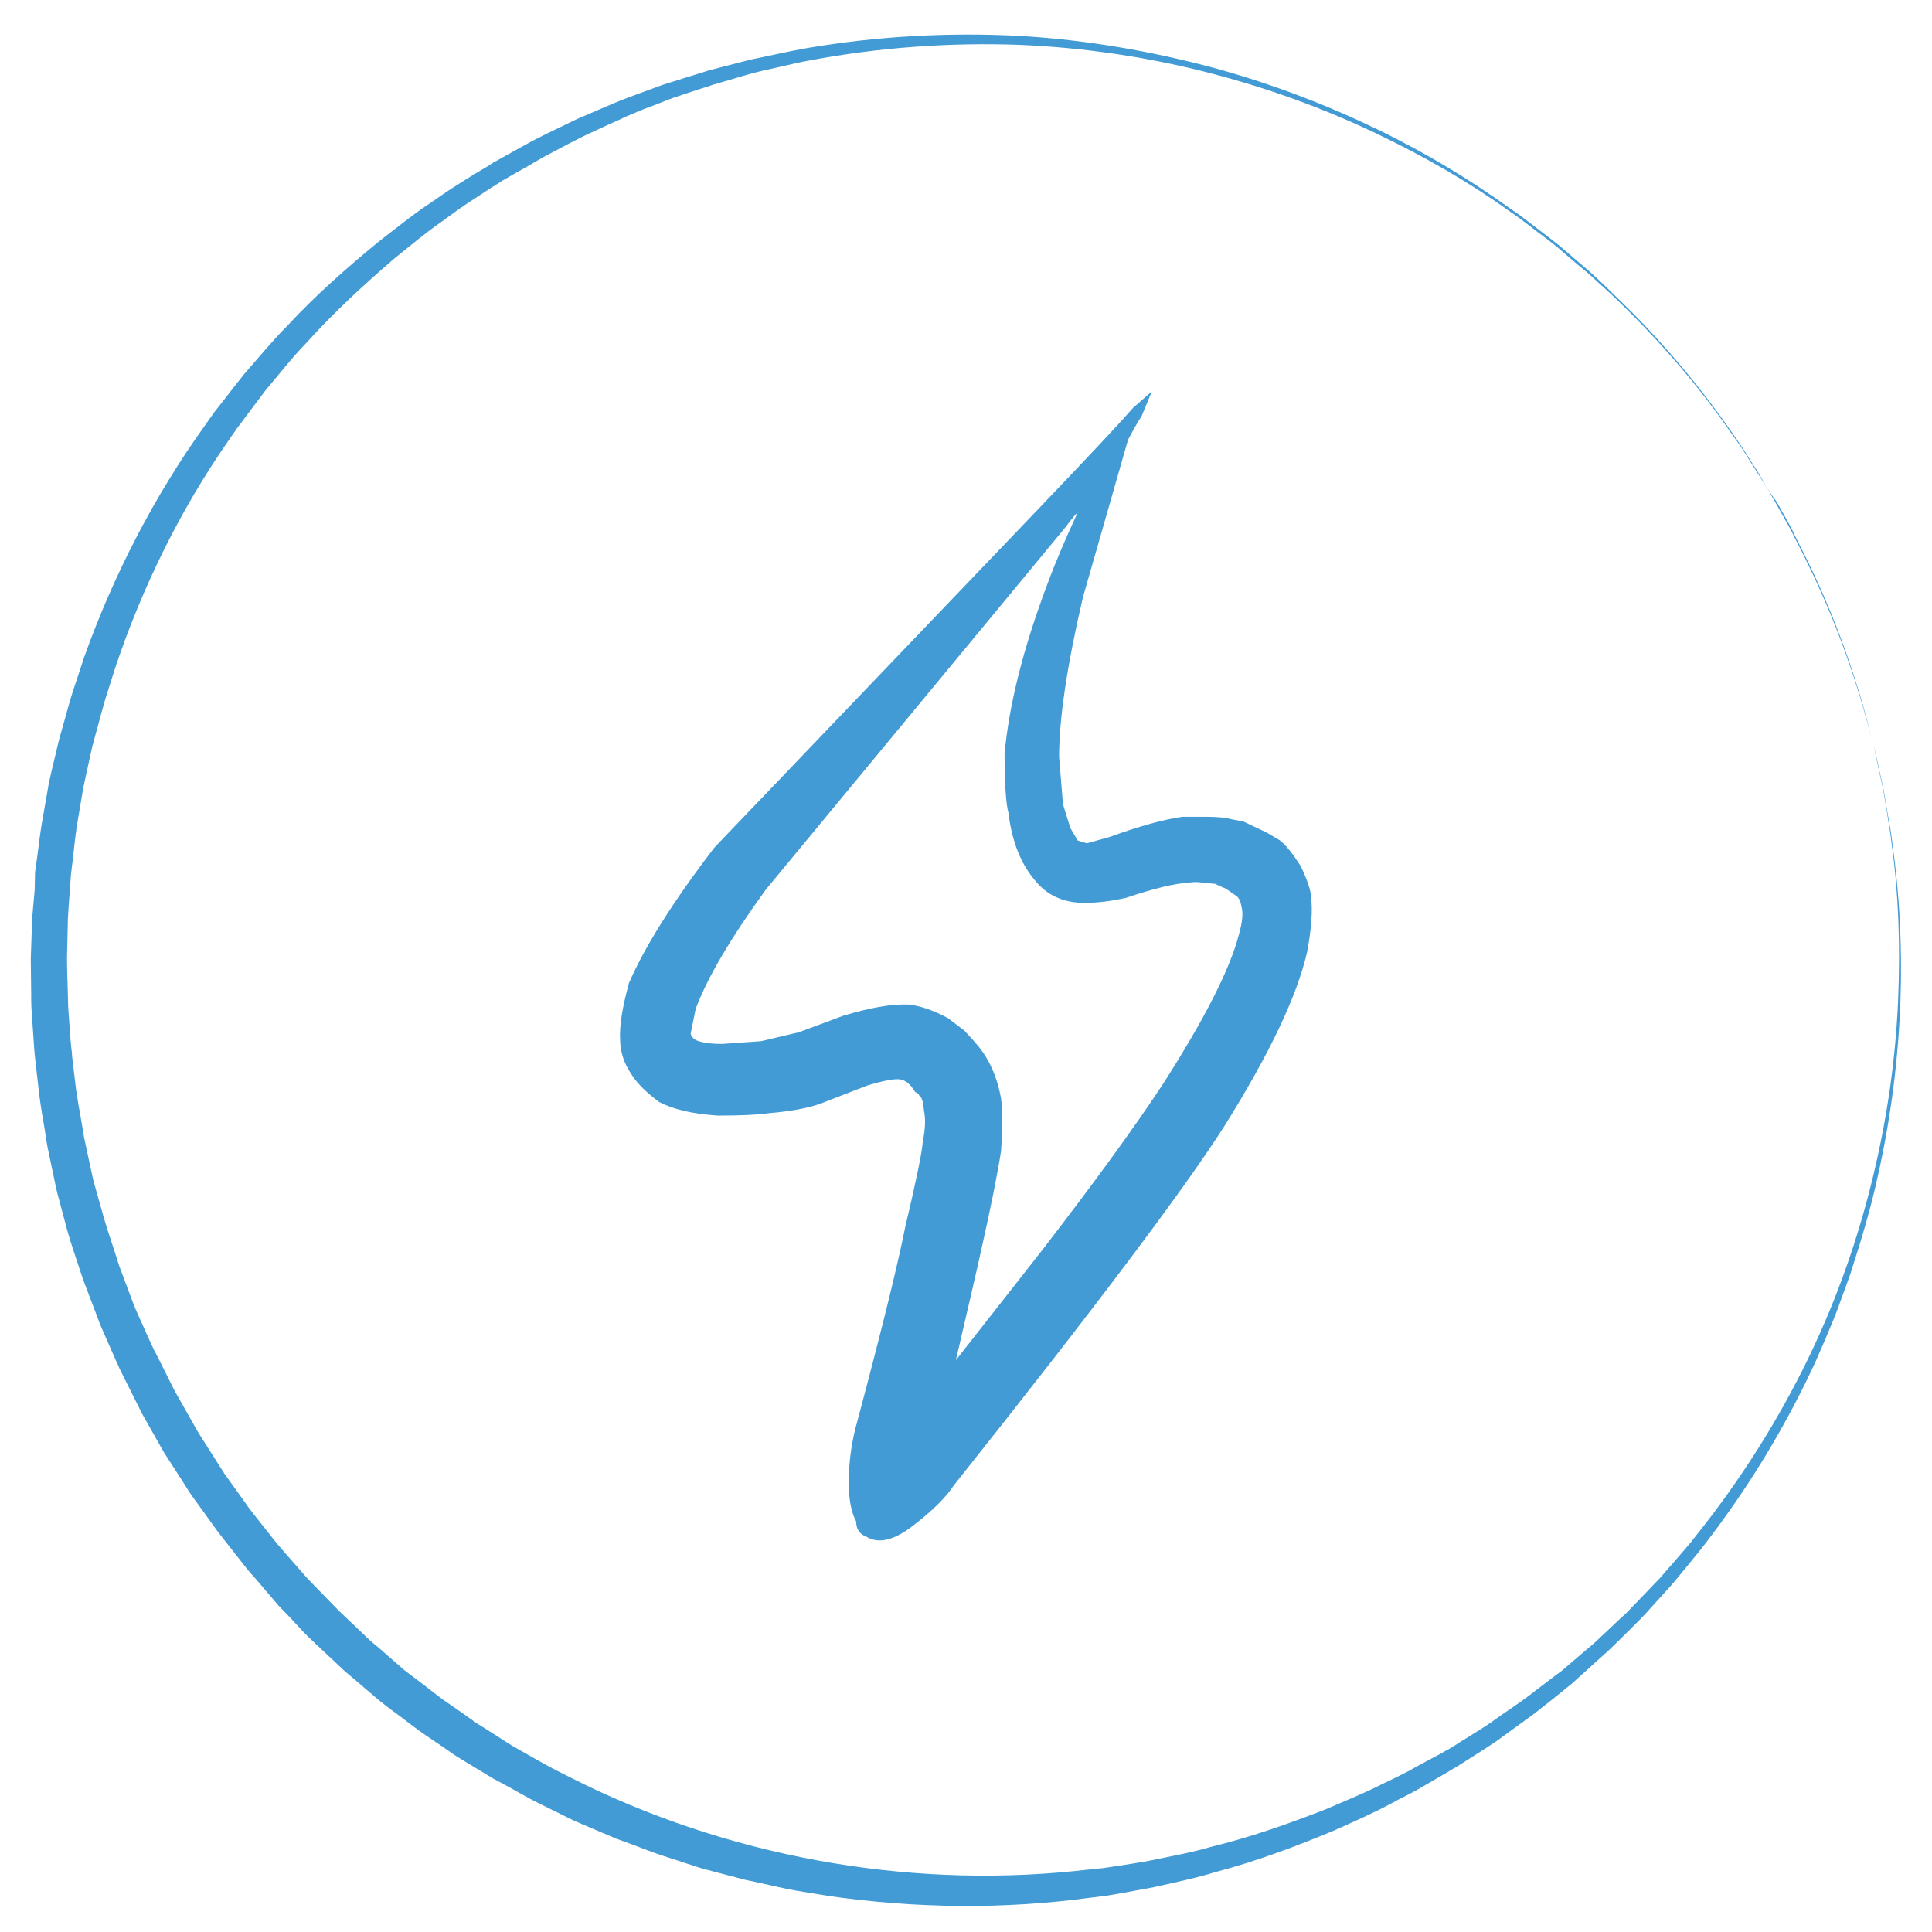
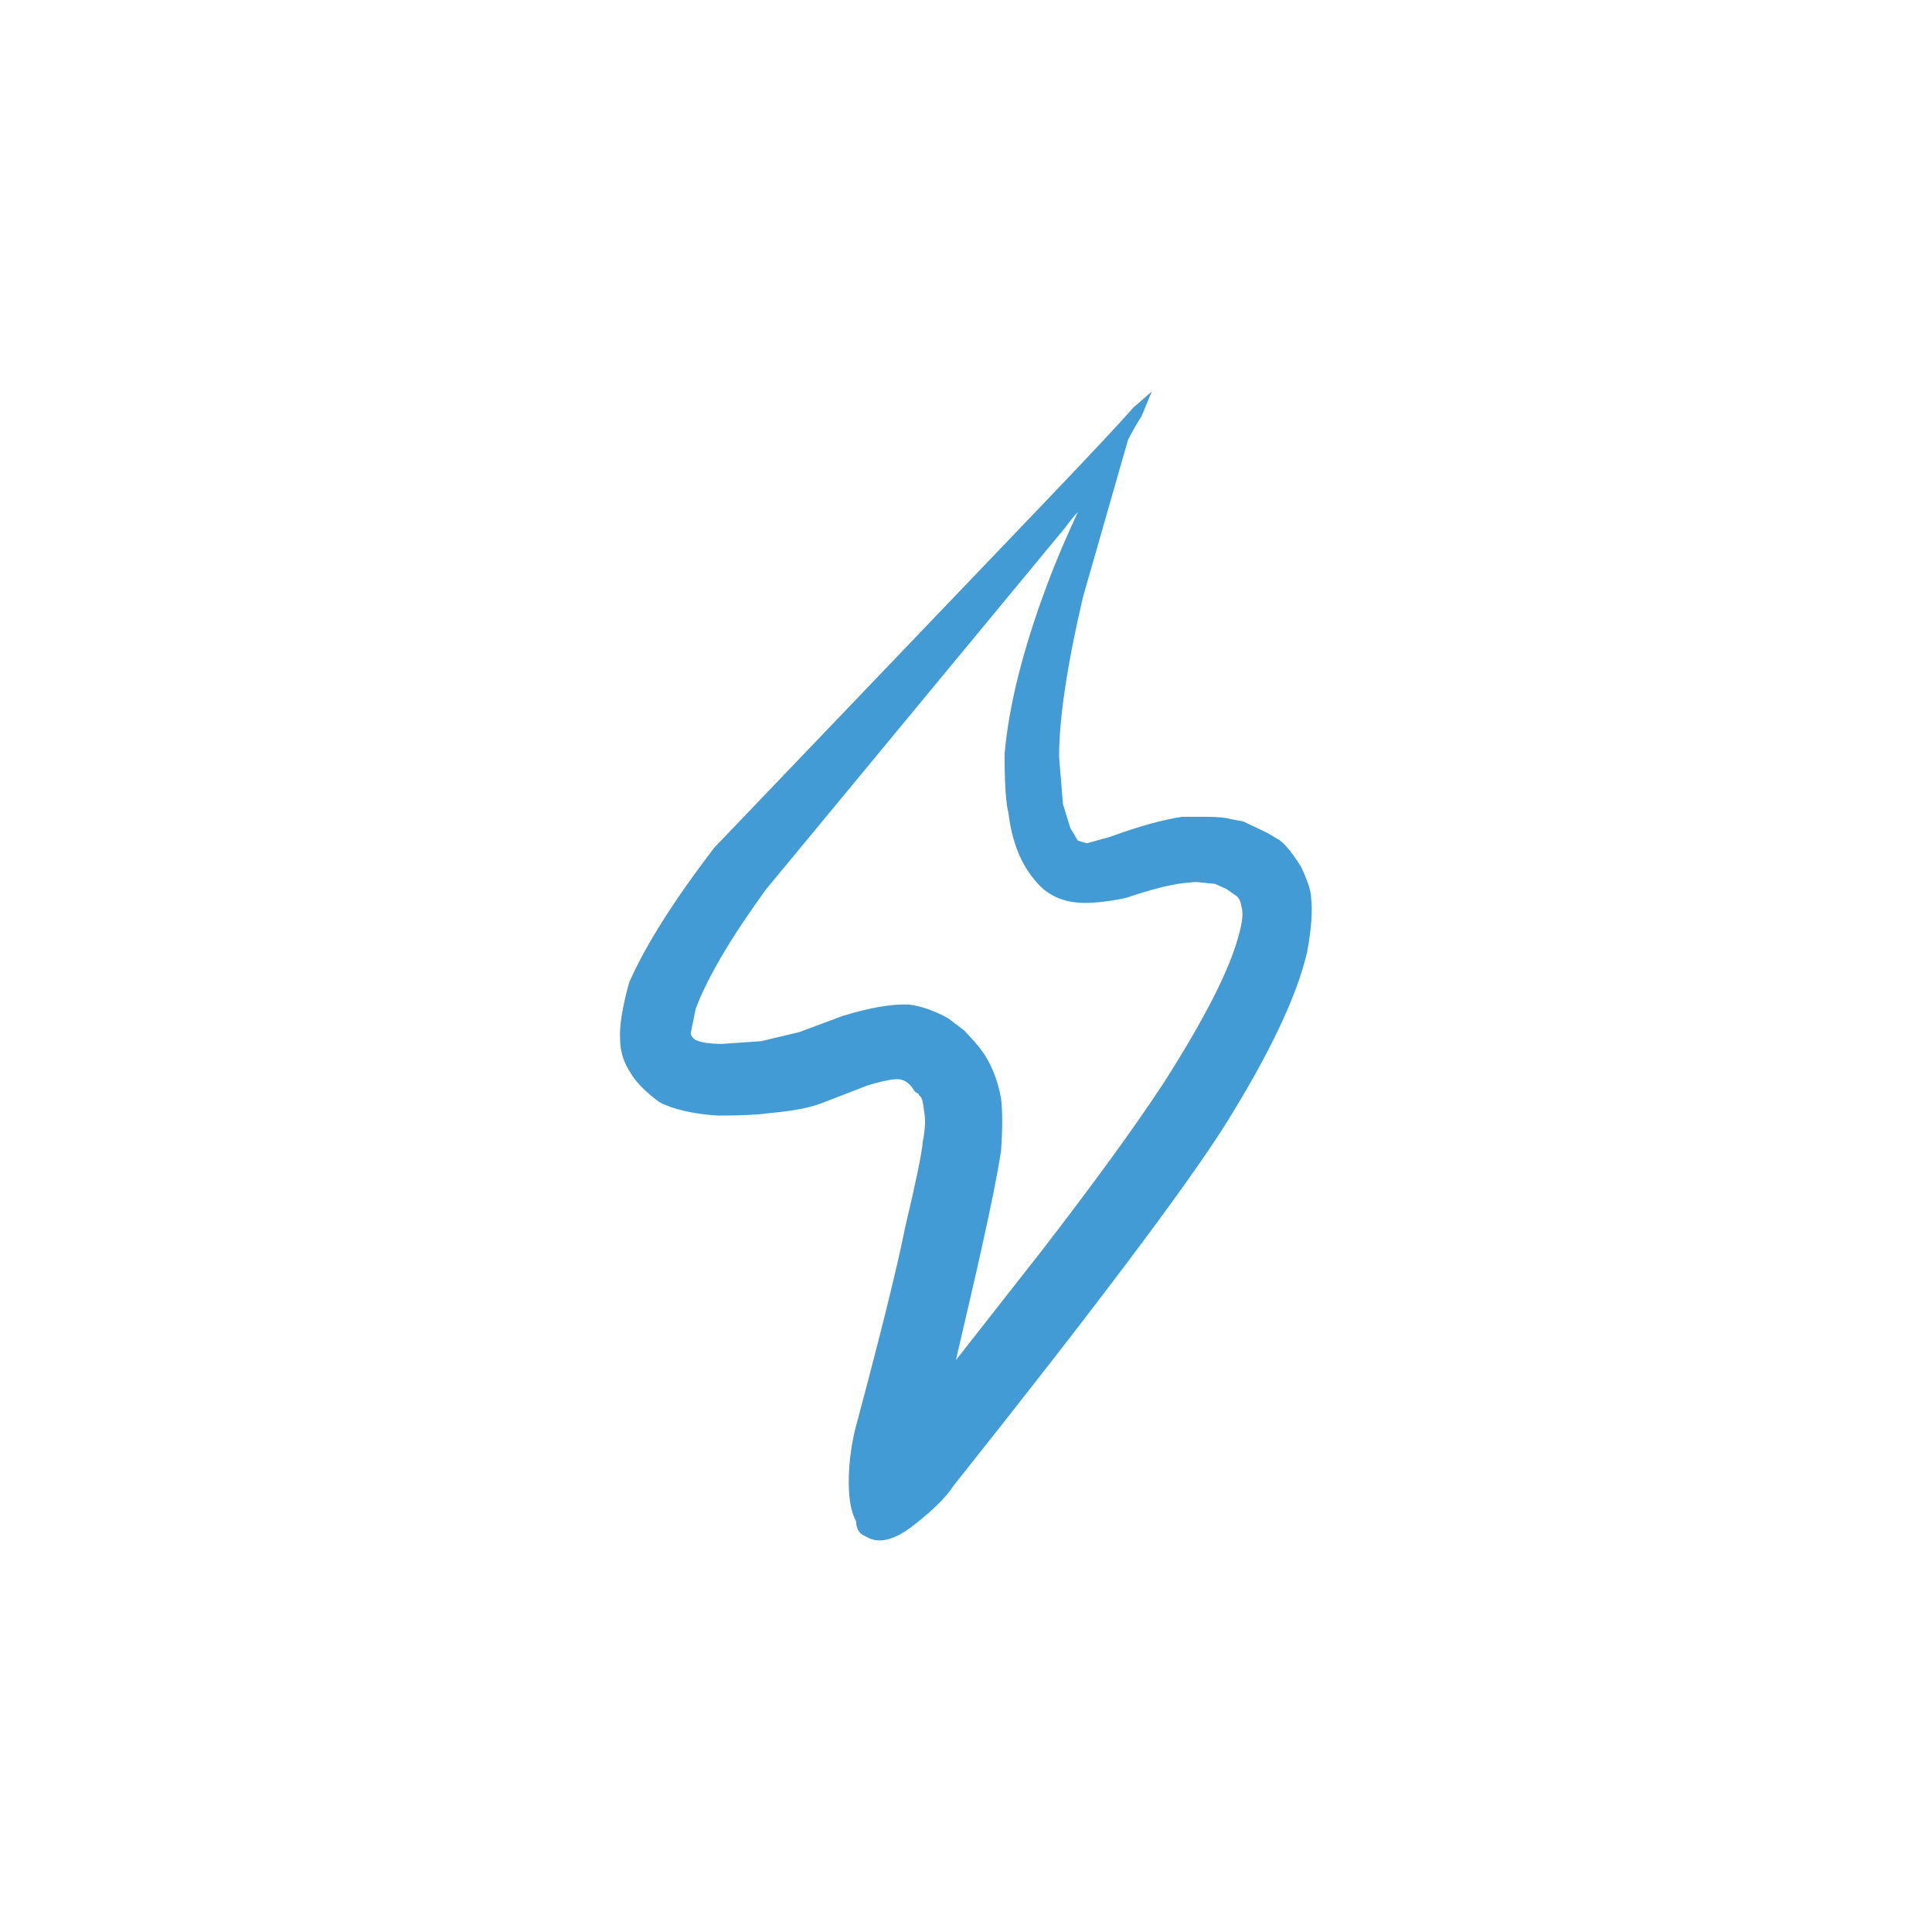
<svg xmlns="http://www.w3.org/2000/svg" version="1.1" id="Livello_1" x="0px" y="0px" viewBox="58 171.8 496 496" style="enable-background:new 58 171.8 496 496;" xml:space="preserve">
  <style type="text/css">
	.st0{fill:#429BD4;}
</style>
  <g>
-     <path class="st0" d="M511.7,297.1c0,0,0.7,1.3,2.1,3.7c0.7,1.2,1.6,2.8,2.6,4.6c0.5,0.9,1.1,1.9,1.6,2.9c0.5,1.1,1.1,2.2,1.7,3.4   c5,9.7,11.8,24.4,17.3,44.1c0.7,2.5,1.4,5,2.1,7.6c0.6,2.6,1.2,5.3,1.8,8.1c0.7,2.7,1.1,5.6,1.6,8.5s1.1,5.9,1.4,8.9   c1.7,12.2,2.5,25.6,2,39.8c-0.5,14.2-2.3,29.4-5.8,45c-1.7,7.8-4,15.7-6.6,23.7c-0.6,2-1.4,4-2.1,6c-0.7,2-1.5,4-2.2,6   c-0.8,2-1.7,4-2.5,6c-0.9,2-1.7,4-2.6,6c-7.4,16-16.8,31.8-28.4,46.8c-1.4,1.9-3,3.7-4.5,5.6c-1.5,1.8-3,3.7-4.6,5.5   s-3.3,3.6-4.9,5.4c-0.8,0.9-1.6,1.8-2.5,2.7s-1.7,1.7-2.6,2.6c-1.7,1.7-3.5,3.5-5.3,5.2s-3.7,3.3-5.5,5c-0.9,0.8-1.9,1.7-2.8,2.5   l-1.4,1.3l-1.5,1.2c-2,1.6-3.9,3.2-5.9,4.7c-1.9,1.6-4,3.1-6.1,4.6s-4.1,3-6.2,4.5c-2.1,1.4-4.3,2.8-6.5,4.2   c-1.1,0.7-2.2,1.4-3.3,2.1c-0.1,0.1-0.3,0.2-0.5,0.3l-0.4,0.2l-0.8,0.5l-1.7,1c-2.2,1.3-4.5,2.6-6.7,3.9c-2.3,1.3-4.7,2.4-7,3.7   c-4.7,2.5-9.5,4.6-14.4,6.8c-9.8,4.1-19.9,7.9-30.5,10.7c-5.2,1.6-10.6,2.7-15.9,3.9c-2.7,0.5-5.4,1-8.1,1.5l-4.1,0.7l-4.1,0.5   c-22,3-44.8,2.8-67.5-0.5c-2.8-0.5-5.7-0.9-8.5-1.4s-5.6-1.2-8.4-1.8c-1.4-0.3-2.8-0.6-4.2-0.9l-4.2-1.1l-4.2-1.1   c-1.4-0.4-2.8-0.7-4.2-1.2c-2.8-0.9-5.5-1.8-8.3-2.7s-5.5-2-8.2-3c-1.4-0.5-2.7-1-4.1-1.5l-4-1.7l-4-1.7c-1.3-0.6-2.7-1.1-4-1.8   c-2.6-1.3-5.3-2.6-7.9-3.9c-2.6-1.3-5.2-2.8-7.7-4.2c-1.3-0.7-2.6-1.4-3.9-2.1l-3.8-2.3l-3.8-2.3c-1.3-0.8-2.5-1.5-3.7-2.4   c-2.4-1.7-4.9-3.3-7.3-5c-2.4-1.7-4.7-3.6-7.1-5.3c-1.2-0.9-2.4-1.8-3.5-2.7l-3.4-2.9l-3.4-2.9c-1.1-0.9-2.3-1.9-3.3-2.9l-6.5-6.1   c-2.2-2-4.2-4.2-6.2-6.4l-3.1-3.2l-2.9-3.4l-2.9-3.4c-1-1.1-2-2.2-2.9-3.4l-5.5-7c-0.5-0.6-0.9-1.2-1.4-1.8l-1.3-1.8l-2.6-3.6   l-2.6-3.6c-0.9-1.2-1.6-2.5-2.4-3.7l-4.9-7.6l-4.3-7.6c-0.7-1.3-1.5-2.5-2.1-3.9l-2-4l-2-4l-1-2c-0.3-0.7-0.6-1.4-0.9-2l-3.6-8.2   c-0.6-1.3-1.1-2.8-1.6-4.1l-1.6-4.2l-1.6-4.2l-1.4-4.2c-0.9-2.8-1.9-5.6-2.7-8.5l-2.3-8.6c-0.4-1.4-0.7-2.9-1-4.3l-0.9-4.3   l-0.9-4.3c-0.3-1.5-0.5-2.9-0.7-4.4c-0.5-2.9-1-5.8-1.4-8.8c-0.3-2.9-0.7-5.9-1-8.8c-0.2-1.5-0.3-2.9-0.4-4.4l-0.3-4.4l-0.3-4.4   c-0.1-1.5-0.1-2.9-0.1-4.4c0-2.9-0.1-5.9-0.1-8.8c0.1-2.9,0.2-5.9,0.3-8.8c0-1.5,0.2-2.9,0.3-4.4l0.4-4.4l0.1-4.6   c0.2-1.4,0.4-2.9,0.6-4.3c0.4-2.9,0.7-5.8,1.2-8.6c0.5-2.9,1-5.7,1.5-8.6c0.2-1.4,0.6-2.8,0.9-4.3l1-4.2l1-4.2   c0.4-1.4,0.8-2.8,1.2-4.2c0.8-2.8,1.5-5.6,2.4-8.3c0.9-2.7,1.8-5.4,2.7-8.2c7.7-21.6,18.2-41.8,31.2-59.9l2.4-3.4l2.6-3.3   c1.7-2.2,3.4-4.4,5.1-6.5c3.6-4.1,7.1-8.4,10.9-12.2c7.4-8,15.5-15.1,23.8-21.9c4.2-3.2,8.3-6.6,12.7-9.5c2.2-1.5,4.3-3,6.5-4.4   s4.4-2.8,6.6-4.1l1.7-1l0.8-0.5l0.4-0.3c0.1-0.1,0.4-0.2,0.5-0.3c1.1-0.6,2.2-1.2,3.4-1.9c2.2-1.2,4.5-2.5,6.7-3.7   c2.3-1.2,4.6-2.3,6.9-3.4c2.3-1.1,4.6-2.3,6.9-3.2c2.3-1,4.6-2,7-3l1.7-0.7l1.8-0.7c1.2-0.4,2.3-0.9,3.5-1.3c2.3-0.8,4.7-1.8,7-2.5   c2.4-0.7,4.7-1.5,7.1-2.2c1.2-0.4,2.3-0.7,3.5-1.1c1.2-0.3,2.4-0.6,3.5-0.9c2.4-0.6,4.7-1.2,7-1.8c2.4-0.5,4.7-1,7.1-1.5   s4.7-1,7-1.4c18.7-3.2,37.1-4.1,54.7-3.2c17.6,1,34.2,4,49.7,8.1c15.4,4.2,29.6,9.7,42.4,15.9s24.2,13.2,34.2,20.4   c2.6,1.7,4.9,3.6,7.3,5.4c2.3,1.8,4.7,3.5,6.8,5.4c2.1,1.8,4.2,3.6,6.3,5.4c2,1.8,3.9,3.6,5.7,5.4c14.8,14.1,24.6,27,30.8,35.9   c0.8,1.1,1.5,2.2,2.2,3.2s1.3,2,1.8,2.8c1.1,1.8,2.1,3.2,2.8,4.4C510.9,295.8,511.7,297.1,511.7,297.1z M511.7,297.1   c0,0-0.8-1.2-2.3-3.6c-0.8-1.2-1.7-2.7-2.8-4.4c-0.6-0.9-1.1-1.8-1.8-2.8c-0.7-1-1.4-2-2.2-3.1c-6.2-9-16.1-21.8-30.9-35.8   c-1.9-1.7-3.8-3.5-5.8-5.3c-2.1-1.7-4.2-3.5-6.3-5.3c-2.1-1.9-4.4-3.6-6.8-5.4c-2.4-1.8-4.7-3.7-7.3-5.4c-10-7.2-21.5-13.9-34.3-20   s-27-11.4-42.4-15.4s-32-6.6-49.4-7.3c-17.4-0.6-35.6,0.6-54,4.1c-2.3,0.4-4.6,1-6.9,1.5s-4.6,1-6.9,1.6c-2.3,0.6-4.6,1.3-6.9,2   c-1.2,0.3-2.3,0.7-3.5,1c-1.1,0.4-2.3,0.8-3.4,1.1c-2.3,0.8-4.6,1.5-6.9,2.3c-2.3,0.8-4.5,1.8-6.8,2.6c-1.1,0.4-2.3,0.9-3.4,1.4   l-1.7,0.7l-1.7,0.8c-2.2,1-4.5,2-6.8,3.1c-2.3,1-4.5,2.2-6.7,3.3c-2.2,1.2-4.4,2.3-6.6,3.5c-2.2,1.3-4.4,2.6-6.6,3.8   c-1.1,0.6-2.2,1.3-3.3,1.9c-0.2,0.1-0.2,0.1-0.4,0.2l-0.4,0.3l-0.8,0.5l-1.6,1c-2.1,1.4-4.3,2.8-6.4,4.2c-2.1,1.4-4.2,3-6.3,4.5   c-4.2,2.9-8.2,6.3-12.2,9.5c-7.9,6.8-15.6,13.9-22.7,21.8c-3.7,3.8-6.9,8-10.4,12.1c-1.6,2.1-3.2,4.3-4.8,6.4l-2.4,3.2l-2.3,3.3   c-12.3,17.7-22.1,37.5-29.1,58.5c-0.8,2.6-1.7,5.3-2.5,7.9c-0.8,2.7-1.5,5.4-2.2,8c-0.4,1.3-0.7,2.7-1.1,4l-0.9,4.1l-0.9,4.1   c-0.3,1.4-0.6,2.7-0.8,4.1c-0.5,2.8-0.9,5.5-1.4,8.3c-0.4,2.8-0.7,5.6-1,8.3c-0.2,1.4-0.3,2.8-0.5,4.2l-0.3,4.2l-0.3,4.2   c-0.1,1.4-0.2,2.8-0.2,4.2c-0.1,2.8-0.1,5.6-0.2,8.5c0,2.8,0.1,5.6,0.2,8.5c0,1.4,0.1,2.8,0.1,4.2l0.3,4.2l0.3,4.2l0.2,2.1   c0.1,0.7,0.2,1.4,0.2,2.1c0.3,2.8,0.7,5.6,1,8.4c0.4,2.8,0.9,5.6,1.4,8.4c0.2,1.4,0.5,2.8,0.7,4.2l0.9,4.2l0.9,4.2   c0.3,1.4,0.6,2.8,1,4.1l2.3,8.2c0.8,2.7,1.7,5.4,2.6,8.1l1.3,4.1l1.5,4l1.5,4c0.5,1.3,1,2.7,1.6,4l3.5,7.8c0.3,0.6,0.6,1.3,0.9,1.9   l1,1.9l1.9,3.8l1.9,3.8c0.6,1.3,1.4,2.5,2.1,3.8l4.3,7.6l4.5,7.1c0.8,1.2,1.5,2.4,2.3,3.6l2.5,3.5l2.5,3.5l1.2,1.7   c0.4,0.6,0.9,1.1,1.3,1.7l5.3,6.7c0.9,1.1,1.8,2.2,2.8,3.3l2.8,3.2l2.8,3.2l3,3.1c2,2,3.9,4.1,6,6.1l6.2,5.9c1,1,2.1,1.9,3.2,2.8   l3.2,2.8l3.2,2.8c1.1,0.9,2.2,1.7,3.4,2.6c2.3,1.7,4.5,3.5,6.8,5.2c2.3,1.6,4.7,3.2,7,4.9c1.1,0.8,2.3,1.6,3.5,2.3l3.6,2.3l3.6,2.3   c1.2,0.7,2.5,1.4,3.7,2.1c2.5,1.4,4.9,2.8,7.4,4.1s5,2.5,7.6,3.8c40.6,19.6,86.2,26.8,129,21.8l4-0.4l4-0.6   c2.6-0.4,5.3-0.8,7.9-1.3c5.2-1.1,10.5-2,15.6-3.5c10.3-2.5,20.2-6,29.9-9.8c4.8-2.1,9.6-4,14.1-6.3c2.3-1.1,4.6-2.2,6.9-3.4   c2.3-1.3,4.5-2.5,6.8-3.7l1.7-0.9l0.8-0.5l0.4-0.2c0.2-0.1,0.2-0.1,0.4-0.2c1.1-0.7,2.2-1.3,3.2-2c2.2-1.3,4.3-2.7,6.4-4   c2.1-1.4,4.1-2.9,6.2-4.3c2-1.4,4.1-2.8,6.1-4.4c2-1.5,3.9-3,5.9-4.5l1.5-1.1l1.4-1.2c0.9-0.8,1.9-1.6,2.8-2.4   c1.8-1.6,3.8-3.1,5.5-4.8c1.8-1.7,3.5-3.3,5.3-5c0.9-0.8,1.8-1.6,2.6-2.5c0.8-0.9,1.7-1.7,2.5-2.6c1.7-1.7,3.3-3.5,5-5.2   c1.6-1.8,3.1-3.6,4.7-5.4c1.5-1.8,3.1-3.5,4.5-5.4c11.7-14.6,21.4-30.1,29-45.8s13-31.6,16.7-47.1s5.7-30.5,6.3-44.7   s0.1-27.5-1.6-39.7c-0.3-3.1-0.9-6-1.3-8.9c-0.5-2.9-0.9-5.8-1.6-8.5c-0.6-2.8-1.2-5.4-1.7-8.1c-0.7-2.6-1.4-5.1-2-7.6   c-5.4-19.7-12.1-34.4-17.1-44.1c-0.6-1.2-1.2-2.4-1.7-3.5s-1.1-2-1.6-3c-1-1.8-1.9-3.3-2.6-4.6   C512.4,298.3,511.7,297.1,511.7,297.1z" />
-   </g>
+     </g>
  <path class="st0" d="M351.1,278.6c-1.1,1.7-2.3,3.8-3.5,6.1L336,325.2c-4.1,17.6-6.1,31.2-6.1,40.9l1,12.2l1.9,6.1l1.9,3.2l2.3,0.7  l5.8-1.6c7.7-2.8,13.9-4.5,18.7-5.2h6.1c3,0,5.1,0.2,6.4,0.6l3.2,0.6l6.1,2.9l3.2,1.9c1.5,1.1,3.3,3.3,5.5,6.8  c1.7,3.6,2.6,6.3,2.6,8c0.4,3.2,0.1,7.8-1,13.8c-2.6,11.4-9.7,26.3-21.2,44.7c-10.5,16.5-33.7,47.3-69.5,92.3  c-2.1,3.2-5.5,6.5-10,10c-5.1,4.1-9.3,5.2-12.5,3.2c-1.7-0.6-2.6-1.9-2.6-3.9c-1.3-2.4-1.9-5.7-1.9-10c0-5.6,0.8-10.9,2.3-16.1  c6-22.5,10.1-39,12.2-49.5c2.8-11.8,4.3-19.1,4.5-21.9c0.6-3,0.8-5.7,0.3-8c-0.2-2.4-0.6-3.6-1.3-3.9v-0.3l-1-0.6  c-1.1-1.9-2.4-3-3.9-3.2c-1.3-0.2-4.1,0.3-8.4,1.6L269,455c-3.4,1.3-8,2.1-13.8,2.6c-2.6,0.4-6.9,0.6-12.9,0.6  c-6.4-0.4-11.5-1.6-15.1-3.5c-3.2-2.4-5.6-4.7-7.1-7.1c-1.9-2.8-2.9-5.8-2.9-9c-0.2-3.2,0.5-8,2.3-14.5c4.1-9.4,11.4-21,21.9-34.7  l84-87.8c13.3-13.9,21.1-22.3,23.5-25.1l4.8-4.2L351.1,278.6z M334.7,303.3c-1.1,1.1-2.1,2.4-3.2,3.9l-76.9,93  c-9,12.4-15,22.6-18,30.6l-1.3,6.4c0.2,0.6,0.6,1.2,1.3,1.6c1.3,0.6,3.5,1,6.8,1l10-0.7l9.7-2.3l11.3-4.2c6.9-2.1,12.5-3.1,17-2.9  c3.2,0.4,6.5,1.6,10,3.5l4.2,3.2l3.2,3.5l-0.6-0.6c3.4,3.6,5.7,8.5,6.8,14.5c0.4,3.2,0.4,7.7,0,13.5c-0.9,5.8-2.5,13.8-4.8,24.1  c-1.5,6.9-3.8,16.7-6.8,29.6c9.4-12,16.8-21.4,22.2-28.3c13.1-17,23.4-31.1,30.9-42.5c10.7-16.7,17.3-29.6,19.6-38.6  c0.9-3.2,1.1-5.6,0.6-7.1c-0.2-1.5-0.8-2.5-1.6-2.9l-2.3-1.6l-2.9-1.3l-3.2-0.3c-1.1-0.2-2.3-0.2-3.5,0c-3.6,0.2-9,1.5-16.1,3.9  c-4.1,0.9-7.6,1.3-10.6,1.3c-5.1,0-9.2-1.7-12.2-5.1c-4.1-4.5-6.5-10.5-7.4-18c-0.6-2.1-1-7.2-1-15.1c1.1-12.4,4.7-26.9,10.9-43.4  C329,316,331.7,309.8,334.7,303.3z" />
</svg>